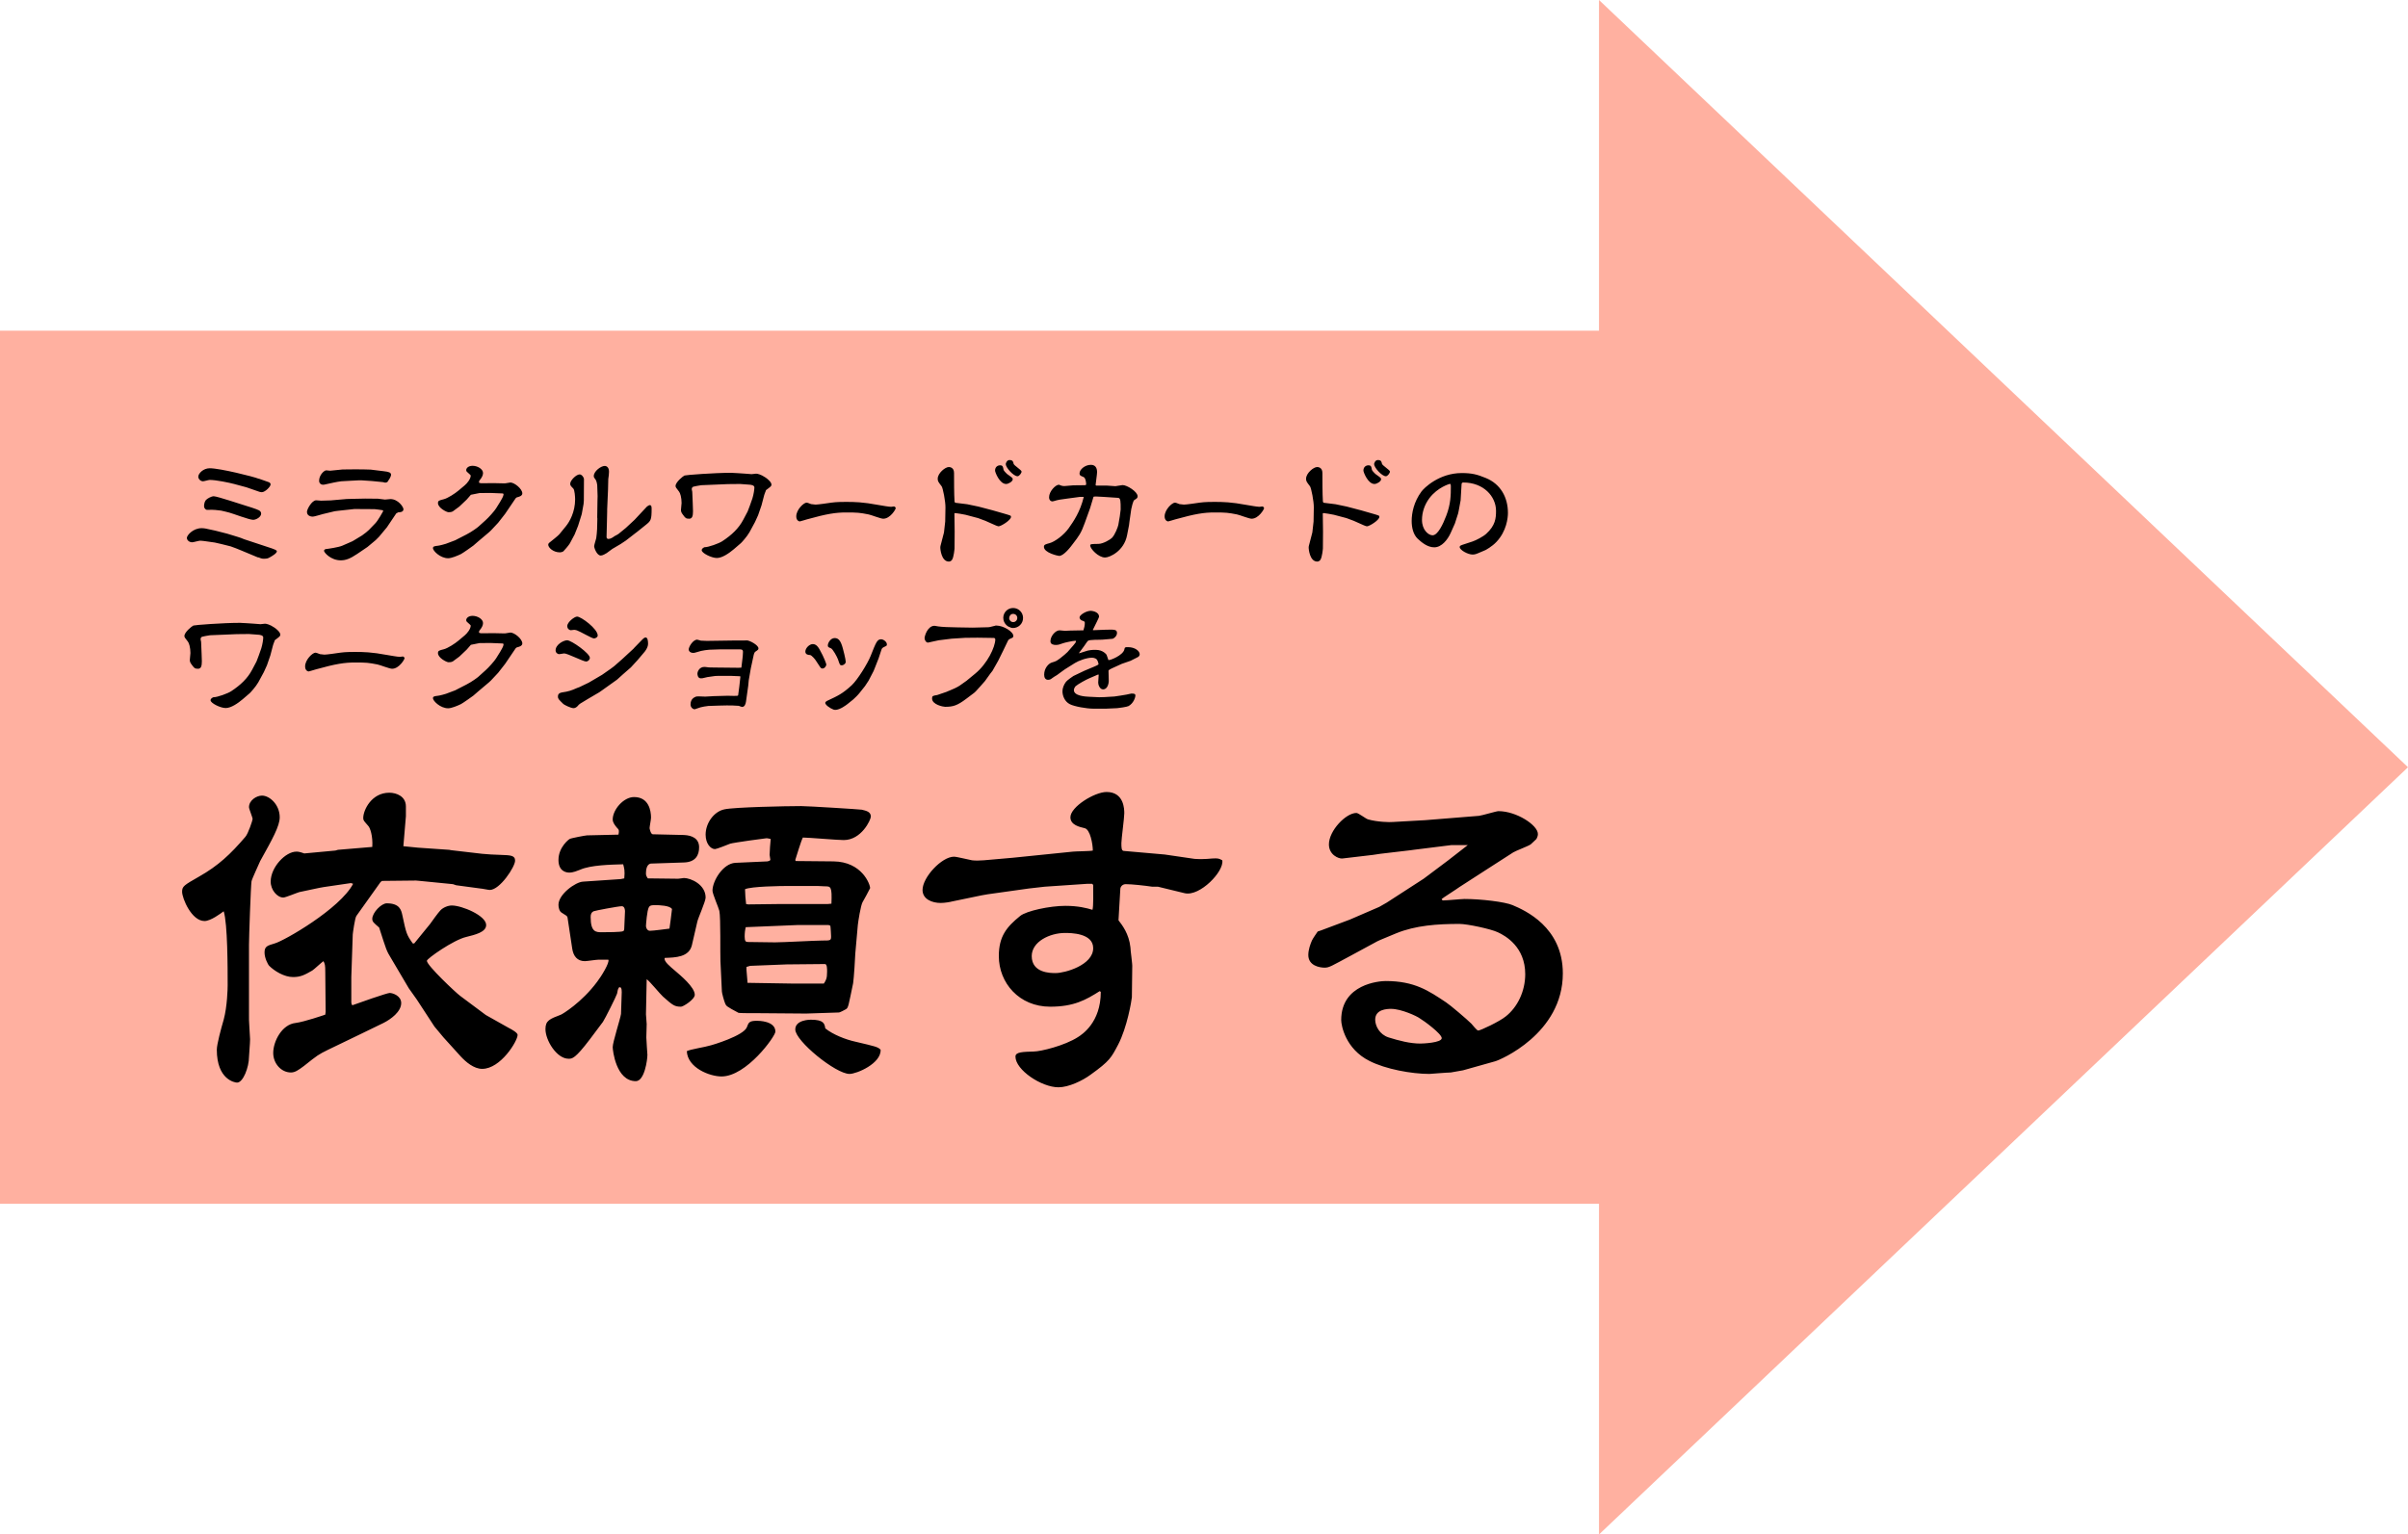
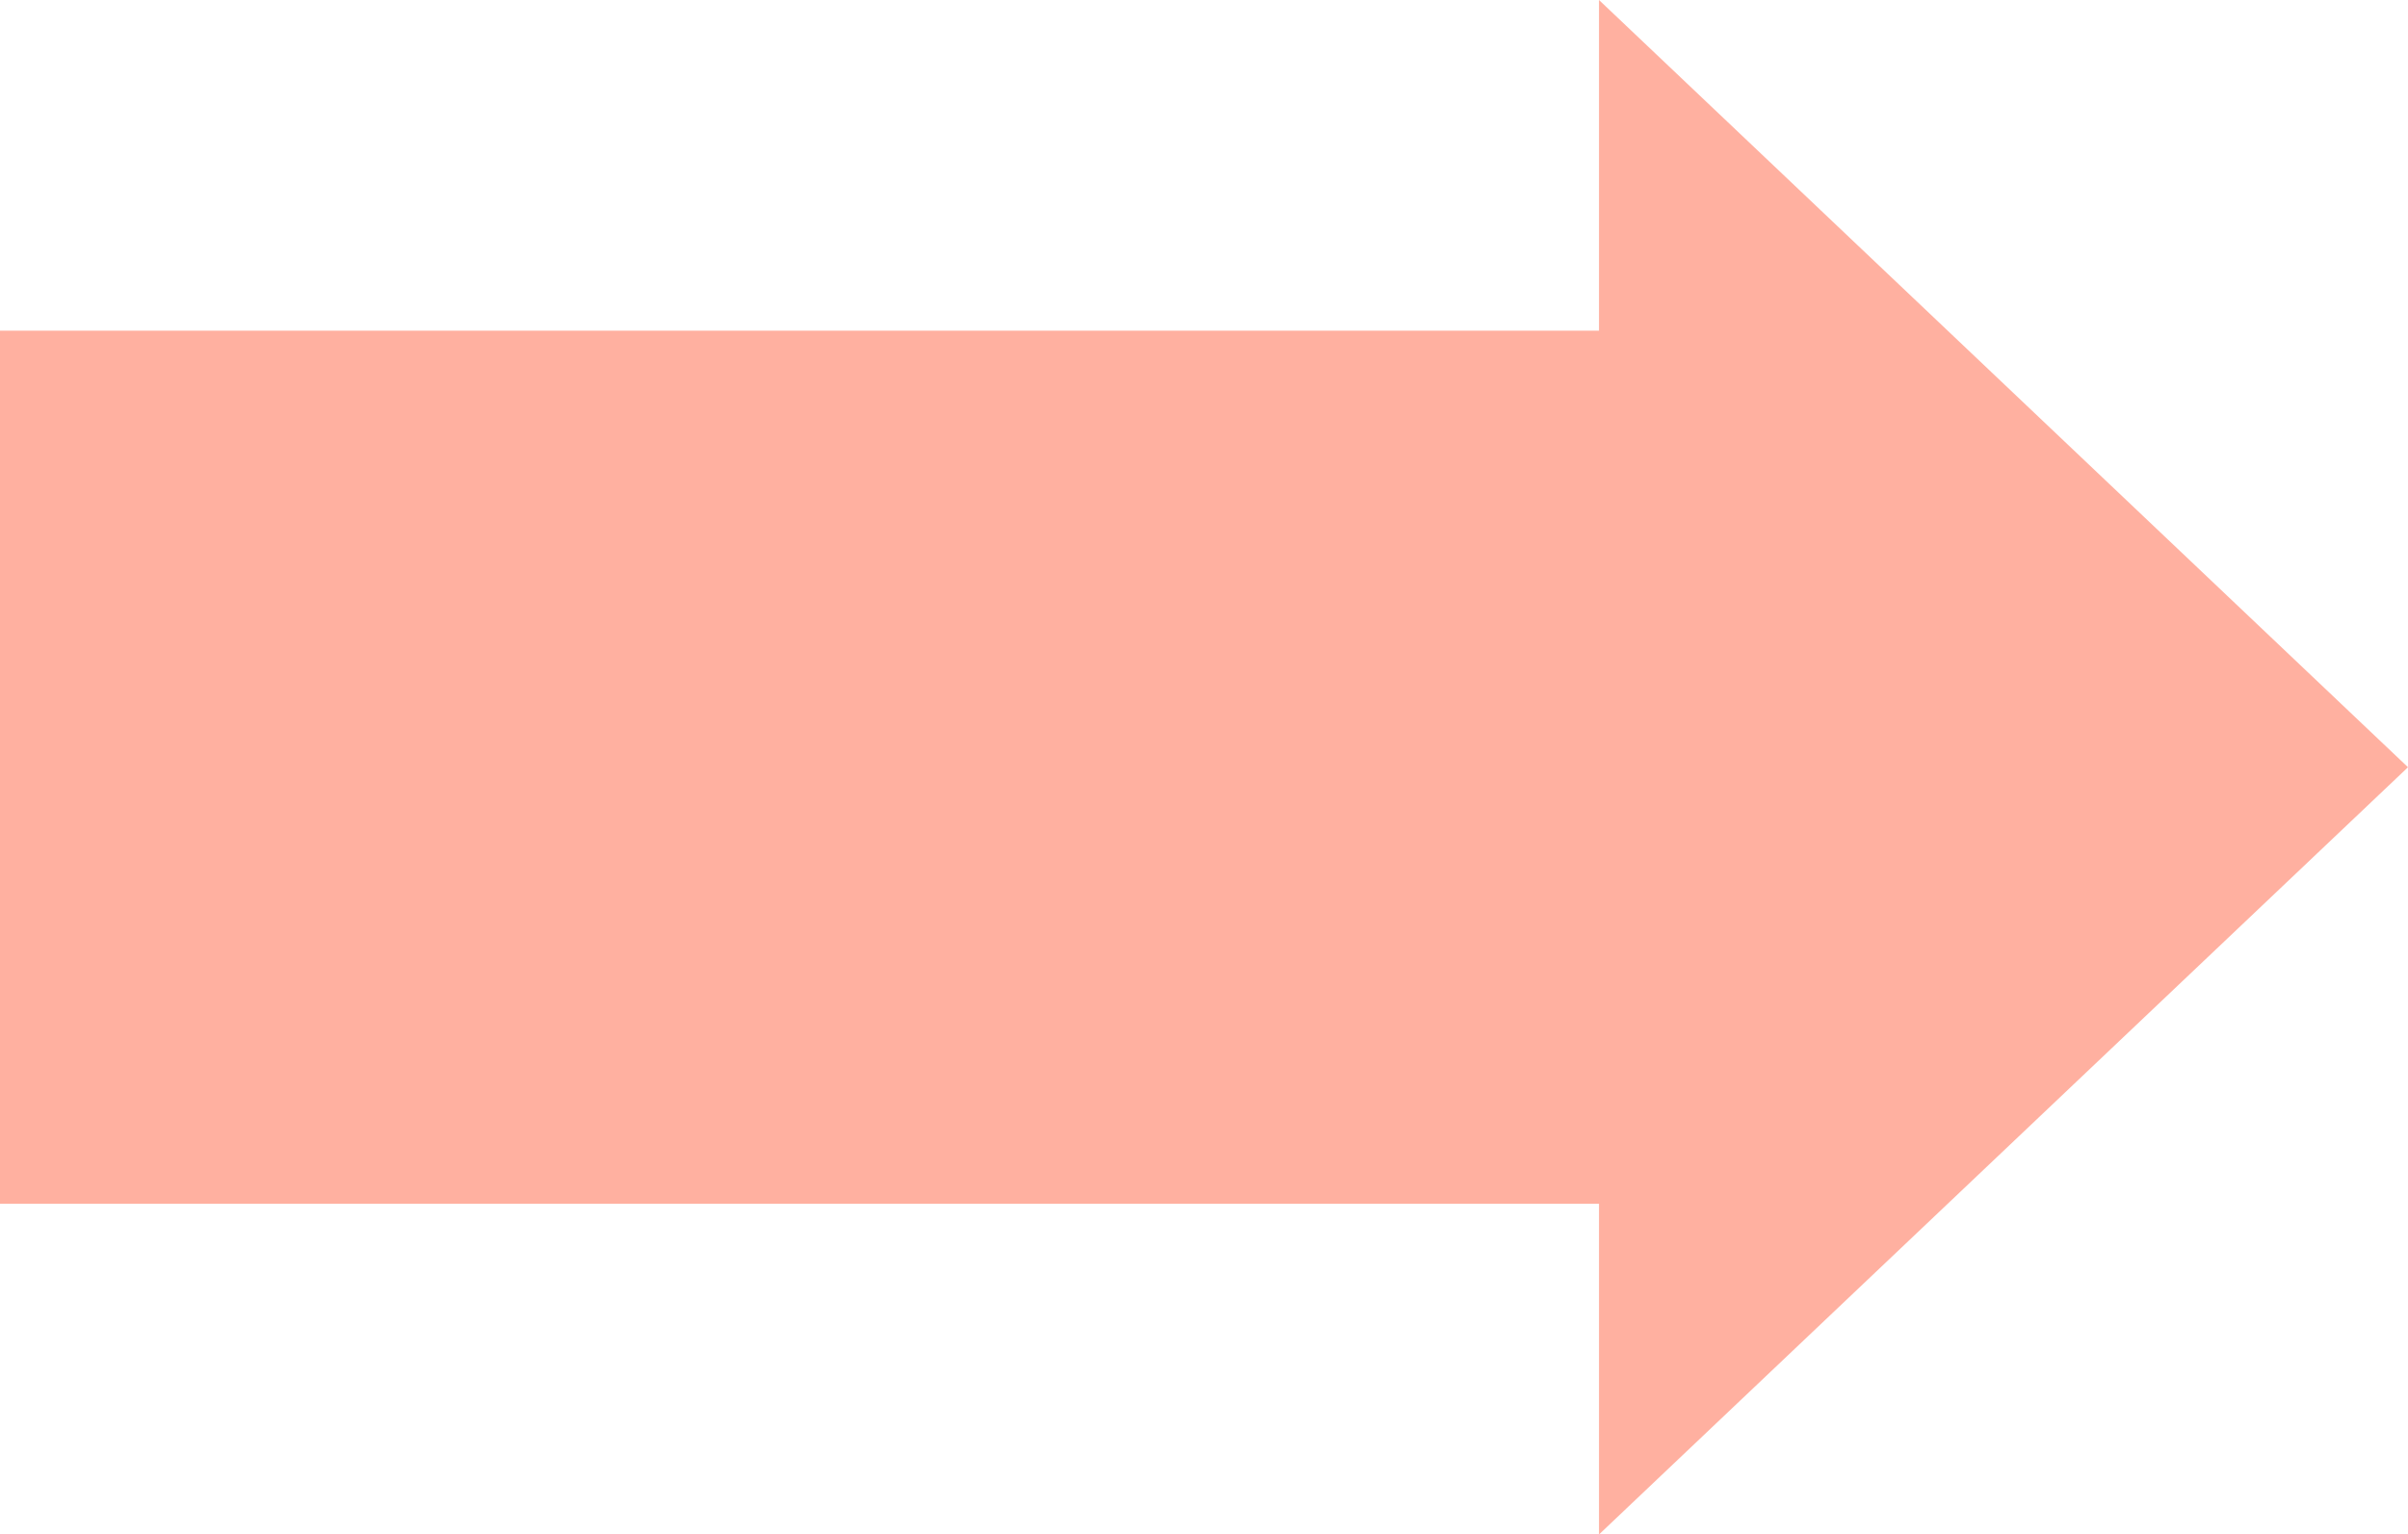
<svg xmlns="http://www.w3.org/2000/svg" width="353" height="225" viewBox="0 0 353 225" fill="none">
  <path d="M353 112.5L234.406 0V48.486H0V176.514H234.406V225L353 112.5Z" fill="#FFB0A0" />
-   <path d="M35.782 79.066L39.868 80.416C40.12 80.506 40.588 80.668 40.588 80.83C40.588 81.136 39.868 81.55 39.508 81.748C39.274 81.874 39.148 81.928 38.608 81.928C38.428 81.928 38.068 81.82 37.888 81.73H37.798L35.386 80.722C34.756 80.452 34.45 80.344 33.802 80.11L32.434 79.768L31.48 79.552L29.95 79.336C29.77 79.318 29.5 79.282 29.338 79.282C29.14 79.282 28.348 79.516 28.186 79.516C27.7 79.516 27.394 79.174 27.394 78.868C27.394 78.508 28.276 77.446 29.572 77.446C29.824 77.446 30.004 77.482 30.13 77.5L31.552 77.806L33.316 78.256L34.846 78.724C35.08 78.796 35.53 78.94 35.782 79.066ZM37.906 70.192H37.96L39.436 70.714C39.562 70.768 39.67 70.894 39.67 71.02C39.67 71.362 38.86 72.172 38.374 72.172C38.194 72.172 37.978 72.1 37.942 72.082L36.124 71.452L34.324 70.966C33.568 70.768 31.696 70.372 30.742 70.372C30.58 70.372 29.914 70.57 29.77 70.57C29.356 70.57 29.068 70.192 29.068 69.904C29.068 69.418 29.806 68.662 30.742 68.662C32.272 68.662 37.222 69.904 37.906 70.192ZM29.914 74.26C29.914 74.08 29.932 73.648 30.166 73.342C30.364 73.108 30.976 72.766 31.336 72.766C31.822 72.766 35.53 74.008 35.854 74.098C36.124 74.17 37.762 74.692 37.978 74.836C38.122 74.926 38.284 75.07 38.284 75.304C38.284 75.826 37.528 76.222 37.114 76.222C36.538 76.222 34.108 75.286 33.604 75.16C33.424 75.124 32.596 74.89 32.416 74.872C31.696 74.782 31.318 74.746 30.994 74.746C30.886 74.746 30.4 74.782 30.31 74.764C30.076 74.71 29.914 74.44 29.914 74.26ZM58.372 75.124L58.084 75.286L56.716 77.32L56.536 77.536L55.564 78.706L55.078 79.192L53.872 80.2L52.36 81.226C51.298 81.946 50.65 82.162 49.948 82.162C48.508 82.162 47.5 81.028 47.5 80.758C47.5 80.668 47.572 80.614 47.68 80.524C48.148 80.47 49.606 80.254 50.164 80.02L51.568 79.408L51.748 79.318L53.08 78.508L53.224 78.4C53.512 78.184 53.8 77.986 54.07 77.716L55.042 76.708C55.42 76.312 56.176 74.962 56.176 74.944C56.176 74.908 56.14 74.836 56.122 74.818C55.996 74.782 54.934 74.656 54.916 74.656L51.946 74.638L49.642 74.89L49.066 74.962L47.338 75.376C47.104 75.43 46.078 75.754 45.862 75.754C45.79 75.754 44.998 75.754 44.998 75.052C44.998 74.674 45.718 73.36 46.348 73.36C46.366 73.36 46.996 73.414 47.068 73.414C48.022 73.414 48.958 73.36 49.876 73.252C50.74 73.162 50.884 73.162 51.802 73.144L53.53 73.108L55.402 73.126C55.564 73.126 56.284 73.252 56.428 73.252C56.5 73.252 57.112 73.18 57.238 73.18C58.354 73.18 59.146 74.332 59.146 74.674C59.146 75.106 58.57 75.124 58.372 75.124ZM56.158 70.696L54.538 70.534L53.206 70.444C52.774 70.408 52.63 70.426 51.298 70.498L50.02 70.57C49.876 70.57 49.156 70.714 48.958 70.75L47.554 71.056C47.176 71.146 46.78 70.948 46.78 70.498C46.78 69.652 47.518 68.968 47.824 68.968C47.878 68.968 48.292 69.022 48.4 69.022C48.472 69.022 50.038 68.86 50.2 68.842C50.416 68.824 52.126 68.824 52.504 68.824C52.63 68.824 54.286 68.842 54.34 68.86L56.248 69.094C57.004 69.184 57.328 69.274 57.328 69.634C57.328 69.796 57.112 70.228 57.022 70.318C56.986 70.372 56.842 70.624 56.806 70.66C56.716 70.732 56.59 70.768 56.482 70.768C56.446 70.768 56.41 70.768 56.158 70.696ZM70.108 77.248L71.188 76.276C71.62 75.898 72.502 74.908 72.718 74.548L73.312 73.594C73.474 73.324 73.816 72.748 73.816 72.514C73.816 72.406 73.78 72.352 73.636 72.352L71.872 72.28L70.288 72.298C70.216 72.298 69.046 72.55 69.028 72.55L68.416 73.252L67.336 74.278C67.264 74.332 66.49 74.908 66.382 74.98C66.184 75.106 65.86 75.106 65.752 75.106C65.464 75.106 64.204 74.458 64.204 73.774C64.204 73.414 64.366 73.378 65.068 73.198C65.644 73.054 66.724 72.352 67.228 71.92L68.128 71.164C68.488 70.858 68.992 70.246 69.01 69.724C68.956 69.598 68.506 69.256 68.434 69.166C68.38 69.112 68.344 69.022 68.344 68.932C68.344 68.626 68.686 68.302 69.28 68.302C70 68.302 70.81 68.77 70.81 69.364C70.81 69.724 70.594 70.066 70.378 70.336C70.198 70.552 70.216 70.624 70.234 70.786C70.45 70.858 70.468 70.858 70.72 70.858L72.322 70.84L73.942 70.876C74.068 70.894 74.698 70.75 74.824 70.75C75.4 70.75 76.57 71.668 76.57 72.352C76.57 72.748 75.994 72.874 75.76 72.928L75.598 73.054L74.05 75.34L73.024 76.654L71.98 77.77C71.692 78.076 71.026 78.58 70.072 79.408L69.388 80.002C69.28 80.092 67.804 81.136 67.57 81.244C67.048 81.496 66.184 81.856 65.698 81.856C64.528 81.856 63.466 80.758 63.466 80.38C63.466 80.092 63.772 80.074 64.204 80.02C64.438 80.002 65.302 79.768 65.374 79.732L66.76 79.21L66.922 79.12L68.362 78.382C69.172 77.968 69.964 77.374 70.108 77.248ZM85.588 73.378L85.552 73.882L85.282 75.376L85.228 75.556L84.742 77.104L84.238 78.364L83.536 79.678C83.41 79.912 82.708 80.74 82.582 80.848C82.51 80.902 82.276 80.992 82.06 80.992C81.124 80.992 80.368 80.308 80.368 79.876C80.368 79.714 80.494 79.588 80.584 79.534C80.854 79.318 81.898 78.49 82.006 78.328L82.96 77.158C83.482 76.528 84.31 75.088 84.31 73.216C84.31 72.946 84.256 71.848 84.04 71.632C83.662 71.254 83.59 71.164 83.59 70.93C83.59 70.444 84.472 69.562 84.976 69.562C85.264 69.562 85.606 69.976 85.606 70.264L85.588 73.378ZM89.134 71.776L89.008 74.692V74.98L88.972 76.564L88.918 78.706C88.9 78.832 88.972 79.03 89.188 79.03C89.512 79.03 89.872 78.778 90.088 78.616C90.25 78.526 90.52 78.4 90.664 78.292L91.744 77.41L93.022 76.222L94.84 74.278C94.894 74.224 95.164 74.062 95.254 74.062C95.47 74.062 95.524 74.242 95.524 74.584C95.524 76.24 95.416 76.366 94.678 76.96L93.4 77.986L93.184 78.148L91.744 79.264L90.988 79.768L89.764 80.488C89.62 80.578 89.044 81.028 88.936 81.1C88.756 81.208 88.342 81.46 88.072 81.46C87.496 81.46 87.1 80.344 87.1 80.092C87.1 79.966 87.136 79.876 87.406 78.904C87.442 78.796 87.532 77.716 87.532 77.572L87.568 76.042L87.55 75.862L87.586 73.414L87.604 72.748L87.55 71.128C87.55 71.038 87.442 70.498 87.316 70.336C87.1 70.066 87.046 69.976 87.046 69.796C87.046 69.112 88.072 68.32 88.666 68.32C88.774 68.32 89.278 68.392 89.278 69.166C89.278 69.472 89.224 69.922 89.17 70.246C89.17 70.264 89.134 71.632 89.134 71.776ZM112.03 72.586L111.652 74.026L111.634 74.098L111.13 75.556L110.68 76.546L109.87 78.04C109.51 78.688 108.682 79.588 108.61 79.642L107.584 80.524C106.9 81.1 105.892 81.82 105.082 81.82C104.308 81.82 102.868 81.1 102.868 80.686C102.868 80.416 103.156 80.29 103.282 80.236C103.84 80.254 105.406 79.678 105.892 79.354C107.26 78.454 108.286 77.482 108.952 76.222L109.6 74.998C109.654 74.89 110.194 73.432 110.302 73.072C110.482 72.496 110.59 71.758 110.59 71.47C110.59 71.128 110.05 71.092 109.942 71.074L108.502 70.966L106.702 70.984L102.796 71.146C102.706 71.146 101.626 71.344 101.554 71.398C101.5 71.434 101.41 71.56 101.41 71.704C101.41 71.758 101.41 71.794 101.482 72.118L101.554 73.846C101.554 73.99 101.59 74.854 101.59 74.962C101.59 75.646 101.482 76.06 101.032 76.06C100.546 76.06 100.474 75.952 100.15 75.52C99.934 75.232 99.826 75.07 99.826 74.782C99.826 74.62 99.916 73.9 99.916 73.756C99.916 72.964 99.718 72.298 99.556 72.1C99.088 71.506 99.034 71.434 99.034 71.254C99.034 70.696 100.132 69.814 100.348 69.724C100.492 69.652 104.65 69.328 107.188 69.328C107.512 69.328 108.952 69.436 109.258 69.454C109.51 69.454 109.924 69.526 110.176 69.526C110.284 69.526 110.752 69.454 110.842 69.454C111.004 69.454 111.526 69.544 112.21 70.012C112.462 70.174 113.092 70.678 113.092 71.056C113.092 71.272 113.02 71.326 112.318 71.848C112.282 71.866 112.246 71.938 112.246 72.01C112.21 72.1 112.048 72.496 112.03 72.586ZM116.728 75.718C116.728 74.728 117.826 73.702 118.24 73.702C118.366 73.702 118.42 73.738 118.906 73.918C118.96 73.936 119.5 73.99 119.554 73.99C119.896 73.99 121.426 73.774 121.876 73.702C122.596 73.594 123.64 73.594 124 73.594C125.278 73.594 126.466 73.612 128.77 74.044C129.31 74.134 130.282 74.314 130.642 74.314C130.714 74.314 130.984 74.26 131.038 74.26C131.164 74.26 131.308 74.386 131.308 74.548C131.308 74.638 130.534 76.06 129.472 76.06C129.112 76.06 127.654 75.484 127.33 75.43C126.034 75.178 125.746 75.142 124.054 75.142C122.488 75.142 121.228 75.34 118.312 76.15C118.15 76.186 117.34 76.456 117.25 76.456C117.142 76.456 116.728 76.33 116.728 75.718ZM140.038 73.72L141.784 73.936L143.422 74.278L145.546 74.836L147.238 75.322C148.156 75.592 148.21 75.592 148.21 75.79C148.21 76.258 146.752 77.176 146.374 77.176C146.284 77.176 145.996 77.05 145.906 77.014L144.448 76.366L143.386 75.97L141.55 75.484C141.37 75.43 140.128 75.232 140.038 75.232C140.002 75.232 139.984 75.232 139.912 75.286L139.948 77.968L139.93 80.416C139.93 80.47 139.822 81.694 139.57 82.072C139.462 82.252 139.264 82.342 139.102 82.342C137.968 82.342 137.842 80.416 137.842 80.326C137.842 80.236 137.86 80.146 137.86 80.092L138.382 78.076L138.562 76.474L138.598 74.422C138.616 73.54 138.22 71.542 138.04 71.308C137.518 70.624 137.464 70.552 137.464 70.192C137.464 69.382 138.562 68.482 139.084 68.482C139.156 68.482 139.858 68.482 139.858 69.346C139.858 70.462 139.858 72.388 139.93 73.54C139.93 73.612 140.002 73.684 140.038 73.72ZM145.87 69.004C145.87 68.464 146.248 68.23 146.608 68.23C147.004 68.23 147.04 68.446 147.112 68.878C147.13 69.004 147.508 69.4 147.616 69.49C147.742 69.598 148.354 69.994 148.426 70.12C148.444 70.174 148.462 70.246 148.462 70.282C148.462 70.588 147.85 70.966 147.49 70.966C146.536 70.966 145.87 69.238 145.87 69.004ZM147.436 68.05C147.436 68.014 147.544 67.456 147.994 67.456C148.498 67.456 148.534 67.744 148.588 67.996C148.624 68.248 149.758 68.914 149.758 69.148C149.758 69.364 149.416 69.832 149.164 69.832C148.57 69.832 147.436 68.554 147.436 68.05ZM158.866 72.892L158.83 72.856H158.344L156.454 73.108C155.248 73.27 155.086 73.306 154.906 73.36C154.744 73.396 154.402 73.522 154.24 73.522C154.186 73.522 153.79 73.45 153.79 72.91C153.79 72.046 154.744 71.074 155.23 71.074C155.266 71.074 155.302 71.092 155.608 71.218C155.752 71.272 155.986 71.272 156.058 71.272C156.256 71.272 157.138 71.164 157.336 71.164L159.046 71.146C159.136 71.146 159.226 71.11 159.226 71.002C159.226 70.768 159.154 70.066 158.83 69.94C158.38 69.76 158.254 69.706 158.254 69.418C158.254 68.842 159.046 68.158 159.928 68.158C160.738 68.158 160.828 68.878 160.828 69.22C160.828 69.526 160.612 70.966 160.612 71.092C160.612 71.128 160.612 71.146 160.684 71.2H162.214C162.376 71.2 163.312 71.29 163.51 71.29C163.654 71.29 164.392 71.128 164.572 71.128C165.22 71.128 166.768 72.1 166.768 72.766C166.768 73.018 166.66 73.09 166.282 73.324C166.102 73.414 165.868 74.476 165.832 74.674L165.562 76.564L165.508 77.014L165.22 78.49C164.77 80.812 162.664 81.748 161.998 81.748C161.008 81.748 159.82 80.452 159.82 80.002C159.82 79.768 159.946 79.768 161.044 79.75C161.746 79.732 162.772 79.102 162.988 78.886C163.474 78.4 163.888 77.248 163.942 76.96L164.158 75.7C164.176 75.592 164.284 74.728 164.284 74.71C164.284 73.522 164.284 73.018 163.906 73L161.728 72.856C161.512 72.838 160.792 72.802 160.648 72.802C160.54 72.802 160.468 72.802 160.342 72.82L160.288 72.892L159.802 74.512L159.01 76.708C158.488 78.166 158.164 78.598 157.318 79.696C156.976 80.164 155.95 81.514 155.266 81.514C155.122 81.514 153.034 81.064 153.034 80.182C153.034 79.858 153.268 79.804 153.862 79.642C154.618 79.444 155.968 78.454 156.67 77.446C157.372 76.456 158.344 75.052 158.866 72.892ZM170.728 75.718C170.728 74.728 171.826 73.702 172.24 73.702C172.366 73.702 172.42 73.738 172.906 73.918C172.96 73.936 173.5 73.99 173.554 73.99C173.896 73.99 175.426 73.774 175.876 73.702C176.596 73.594 177.64 73.594 178 73.594C179.278 73.594 180.466 73.612 182.77 74.044C183.31 74.134 184.282 74.314 184.642 74.314C184.714 74.314 184.984 74.26 185.038 74.26C185.164 74.26 185.308 74.386 185.308 74.548C185.308 74.638 184.534 76.06 183.472 76.06C183.112 76.06 181.654 75.484 181.33 75.43C180.034 75.178 179.746 75.142 178.054 75.142C176.488 75.142 175.228 75.34 172.312 76.15C172.15 76.186 171.34 76.456 171.25 76.456C171.142 76.456 170.728 76.33 170.728 75.718ZM194.038 73.72L195.784 73.936L197.422 74.278L199.546 74.836L201.238 75.322C202.156 75.592 202.21 75.592 202.21 75.79C202.21 76.258 200.752 77.176 200.374 77.176C200.284 77.176 199.996 77.05 199.906 77.014L198.448 76.366L197.386 75.97L195.55 75.484C195.37 75.43 194.128 75.232 194.038 75.232C194.002 75.232 193.984 75.232 193.912 75.286L193.948 77.968L193.93 80.416C193.93 80.47 193.822 81.694 193.57 82.072C193.462 82.252 193.264 82.342 193.102 82.342C191.968 82.342 191.842 80.416 191.842 80.326C191.842 80.236 191.86 80.146 191.86 80.092L192.382 78.076L192.562 76.474L192.598 74.422C192.616 73.54 192.22 71.542 192.04 71.308C191.518 70.624 191.464 70.552 191.464 70.192C191.464 69.382 192.562 68.482 193.084 68.482C193.156 68.482 193.858 68.482 193.858 69.346C193.858 70.462 193.858 72.388 193.93 73.54C193.93 73.612 194.002 73.684 194.038 73.72ZM199.87 69.004C199.87 68.464 200.248 68.23 200.608 68.23C201.004 68.23 201.04 68.446 201.112 68.878C201.13 69.004 201.508 69.4 201.616 69.49C201.742 69.598 202.354 69.994 202.426 70.12C202.444 70.174 202.462 70.246 202.462 70.282C202.462 70.588 201.85 70.966 201.49 70.966C200.536 70.966 199.87 69.238 199.87 69.004ZM201.436 68.05C201.436 68.014 201.544 67.456 201.994 67.456C202.498 67.456 202.534 67.744 202.588 67.996C202.624 68.248 203.758 68.914 203.758 69.148C203.758 69.364 203.416 69.832 203.164 69.832C202.57 69.832 201.436 68.554 201.436 68.05ZM217.78 80.65L216.682 81.118C216.52 81.19 216.214 81.316 215.89 81.316C215.152 81.316 213.982 80.632 213.982 80.218C213.982 80.074 214.054 80.002 214.36 79.894L215.89 79.39C216.376 79.228 217.42 78.688 217.87 78.274C219.22 77.05 219.31 75.988 219.31 74.908C219.31 72.766 217.456 70.75 214.522 70.75C214.342 70.75 214.252 70.804 214.252 71.11C214.252 71.452 214.126 72.946 214.126 73.252C214.126 73.306 214.126 73.396 214.108 73.432L213.838 74.89L213.748 75.304L213.28 76.762L212.668 78.13C212.236 79.102 211.354 80.254 210.256 80.254C209.266 80.254 208.402 79.534 207.826 78.994C207.16 78.364 206.944 77.32 206.944 76.384C206.944 75.25 207.25 73.594 208.384 72.064C208.726 71.596 210.94 69.364 214.288 69.364C215.8 69.364 216.574 69.58 217.798 70.084C219.976 70.966 221.056 72.928 221.056 75.214C221.056 75.934 220.858 77.878 219.382 79.444C218.716 80.164 217.798 80.632 217.78 80.65ZM210.004 78.49C210.778 78.49 211.534 76.87 212.002 75.646C212.686 73.9 212.686 72.514 212.686 71.362C212.686 71.056 212.65 70.948 212.542 70.948C212.524 70.948 210.778 71.416 209.536 73.054C208.852 73.972 208.456 75.088 208.456 76.24C208.456 77.716 209.41 78.49 210.004 78.49ZM40.03 94.586L39.652 96.026L39.634 96.098L39.13 97.556L38.68 98.546L37.87 100.04C37.51 100.688 36.682 101.588 36.61 101.642L35.584 102.524C34.9 103.1 33.892 103.82 33.082 103.82C32.308 103.82 30.868 103.1 30.868 102.686C30.868 102.416 31.156 102.29 31.282 102.236C31.84 102.254 33.406 101.678 33.892 101.354C35.26 100.454 36.286 99.482 36.952 98.222L37.6 96.998C37.654 96.89 38.194 95.432 38.302 95.072C38.482 94.496 38.59 93.758 38.59 93.47C38.59 93.128 38.05 93.092 37.942 93.074L36.502 92.966L34.702 92.984L30.796 93.146C30.706 93.146 29.626 93.344 29.554 93.398C29.5 93.434 29.41 93.56 29.41 93.704C29.41 93.758 29.41 93.794 29.482 94.118L29.554 95.846C29.554 95.99 29.59 96.854 29.59 96.962C29.59 97.646 29.482 98.06 29.032 98.06C28.546 98.06 28.474 97.952 28.15 97.52C27.934 97.232 27.826 97.07 27.826 96.782C27.826 96.62 27.916 95.9 27.916 95.756C27.916 94.964 27.718 94.298 27.556 94.1C27.088 93.506 27.034 93.434 27.034 93.254C27.034 92.696 28.132 91.814 28.348 91.724C28.492 91.652 32.65 91.328 35.188 91.328C35.512 91.328 36.952 91.436 37.258 91.454C37.51 91.454 37.924 91.526 38.176 91.526C38.284 91.526 38.752 91.454 38.842 91.454C39.004 91.454 39.526 91.544 40.21 92.012C40.462 92.174 41.092 92.678 41.092 93.056C41.092 93.272 41.02 93.326 40.318 93.848C40.282 93.866 40.246 93.938 40.246 94.01C40.21 94.1 40.048 94.496 40.03 94.586ZM44.728 97.718C44.728 96.728 45.826 95.702 46.24 95.702C46.366 95.702 46.42 95.738 46.906 95.918C46.96 95.936 47.5 95.99 47.554 95.99C47.896 95.99 49.426 95.774 49.876 95.702C50.596 95.594 51.64 95.594 52 95.594C53.278 95.594 54.466 95.612 56.77 96.044C57.31 96.134 58.282 96.314 58.642 96.314C58.714 96.314 58.984 96.26 59.038 96.26C59.164 96.26 59.308 96.386 59.308 96.548C59.308 96.638 58.534 98.06 57.472 98.06C57.112 98.06 55.654 97.484 55.33 97.43C54.034 97.178 53.746 97.142 52.054 97.142C50.488 97.142 49.228 97.34 46.312 98.15C46.15 98.186 45.34 98.456 45.25 98.456C45.142 98.456 44.728 98.33 44.728 97.718ZM70.108 99.248L71.188 98.276C71.62 97.898 72.502 96.908 72.718 96.548L73.312 95.594C73.474 95.324 73.816 94.748 73.816 94.514C73.816 94.406 73.78 94.352 73.636 94.352L71.872 94.28L70.288 94.298C70.216 94.298 69.046 94.55 69.028 94.55L68.416 95.252L67.336 96.278C67.264 96.332 66.49 96.908 66.382 96.98C66.184 97.106 65.86 97.106 65.752 97.106C65.464 97.106 64.204 96.458 64.204 95.774C64.204 95.414 64.366 95.378 65.068 95.198C65.644 95.054 66.724 94.352 67.228 93.92L68.128 93.164C68.488 92.858 68.992 92.246 69.01 91.724C68.956 91.598 68.506 91.256 68.434 91.166C68.38 91.112 68.344 91.022 68.344 90.932C68.344 90.626 68.686 90.302 69.28 90.302C70 90.302 70.81 90.77 70.81 91.364C70.81 91.724 70.594 92.066 70.378 92.336C70.198 92.552 70.216 92.624 70.234 92.786C70.45 92.858 70.468 92.858 70.72 92.858L72.322 92.84L73.942 92.876C74.068 92.894 74.698 92.75 74.824 92.75C75.4 92.75 76.57 93.668 76.57 94.352C76.57 94.748 75.994 94.874 75.76 94.928L75.598 95.054L74.05 97.34L73.024 98.654L71.98 99.77C71.692 100.076 71.026 100.58 70.072 101.408L69.388 102.002C69.28 102.092 67.804 103.136 67.57 103.244C67.048 103.496 66.184 103.856 65.698 103.856C64.528 103.856 63.466 102.758 63.466 102.38C63.466 102.092 63.772 102.074 64.204 102.02C64.438 102.002 65.302 101.768 65.374 101.732L66.76 101.21L66.922 101.12L68.362 100.382C69.172 99.968 69.964 99.374 70.108 99.248ZM83.14 93.884C83.77 93.884 86.47 95.81 86.47 96.458C86.47 96.728 86.218 96.998 85.912 96.998C85.498 96.998 83.194 95.81 82.708 95.81C82.636 95.81 82.042 95.918 81.988 95.918C81.7 95.918 81.448 95.684 81.448 95.36C81.448 94.496 82.636 93.884 83.14 93.884ZM84.58 100.886C84.706 100.832 84.85 100.796 84.922 100.76L86.308 100.094L88.27 98.942L89.53 98.06L90.034 97.682L91.204 96.656L92.86 95.126L92.986 94.982L94.192 93.74C94.246 93.686 94.462 93.47 94.642 93.47C94.966 93.47 95.002 94.064 95.002 94.406C95.002 94.964 94.516 95.558 94.462 95.612L93.472 96.782L92.482 97.862L91.348 98.852L90.448 99.662L88.126 101.318L87.838 101.516L86.182 102.488C85.012 103.172 84.886 103.262 84.724 103.478C84.58 103.658 84.328 103.838 84.094 103.838C83.644 103.838 82.654 103.316 82.582 103.226C81.862 102.524 81.79 102.452 81.79 102.128C81.79 101.75 82.024 101.588 82.366 101.534C83.374 101.39 83.77 101.246 84.58 100.886ZM83.158 91.796C83.158 91.22 84.22 90.41 84.598 90.41C85.192 90.41 87.622 92.21 87.622 93.182C87.622 93.452 87.28 93.614 87.064 93.614C86.776 93.614 84.976 92.552 84.562 92.426C84.346 92.354 84.202 92.354 84.166 92.354C84.094 92.354 83.734 92.408 83.662 92.408C83.554 92.408 83.158 92.264 83.158 91.796ZM103.39 102.146L104.668 102.074L106.666 102.02C106.9 102.02 108.07 102.074 108.16 102.002C108.196 101.984 108.214 101.948 108.214 101.912C108.25 101.714 108.358 100.868 108.376 100.688L108.538 99.23L108.52 99.176L108.466 99.158L107.188 99.104C107.008 99.104 105.064 99.086 104.83 99.122L103.696 99.284C103.678 99.284 103.12 99.428 102.994 99.446C102.868 99.464 102.778 99.464 102.742 99.464C102.238 99.464 102.238 98.816 102.238 98.78C102.238 98.492 102.508 97.79 103.264 97.79C103.354 97.79 103.408 97.79 103.48 97.808C103.822 97.862 103.912 97.88 104.74 97.88L108.232 97.916L108.682 97.898L108.844 96.548C108.862 96.476 108.916 95.864 108.916 95.612C108.916 95.432 108.916 95.216 108.466 95.216H105.568L103.966 95.27C103.624 95.288 103.084 95.378 102.76 95.45C102.58 95.486 101.842 95.738 101.68 95.738C101.014 95.738 100.96 95.306 100.96 95.234C100.96 94.838 101.59 93.794 102.202 93.794C102.292 93.794 102.706 93.938 102.742 93.938C102.94 93.956 103.462 93.974 103.624 93.974C104.218 93.974 106.864 93.92 107.404 93.92H108.952C108.988 93.92 109.402 93.902 109.492 93.902C109.888 93.902 111.184 94.586 111.184 95.072C111.184 95.252 111.13 95.288 110.68 95.594C110.644 95.612 110.536 95.828 110.5 95.99L110.068 97.988L109.762 99.752L109.69 100.526L109.366 102.83C109.312 103.244 109.168 103.658 108.772 103.658C108.682 103.658 108.376 103.514 108.304 103.496L107.332 103.442C107.044 103.424 106.072 103.442 105.478 103.46L103.84 103.514C103.66 103.514 102.796 103.676 102.706 103.712C102.418 103.82 101.878 104 101.842 104C101.572 104 101.23 103.712 101.23 103.316C101.23 102.488 101.734 102.272 102.022 102.146C102.13 102.128 102.22 102.11 102.436 102.11C102.598 102.11 103.264 102.146 103.39 102.146ZM120.166 97.718L119.572 96.818C119.5 96.692 118.978 96.062 118.744 96.044C118.546 96.044 118.06 96.008 118.06 95.54C118.06 95.054 118.636 94.442 119.158 94.442C119.698 94.442 120.004 94.982 120.148 95.234C120.814 96.404 121.138 97.358 121.138 97.448C121.138 97.61 120.904 98.024 120.58 98.024C120.436 98.024 120.346 98.006 120.166 97.718ZM129.202 95.306L128.806 96.512L128.32 97.754L128.068 98.384L127.33 99.806L126.808 100.598L126.034 101.57C125.818 101.858 125.296 102.38 125.08 102.56L124.252 103.226C124.072 103.37 123.136 104.09 122.452 104.09C122.362 104.09 122.272 104.072 122.164 104.036C121.642 103.838 120.976 103.352 120.976 103.064C120.976 102.938 121.156 102.812 121.228 102.776C122.848 102.02 123.496 101.732 124.864 100.472C125.71 99.68 127.186 97.304 127.636 96.17C128.428 94.172 128.59 93.74 129.166 93.74C129.526 93.74 130.012 94.118 130.012 94.478C130.012 94.622 129.976 94.694 129.85 94.748C129.346 94.982 129.292 95.018 129.202 95.306ZM123.856 97.34C123.748 97.43 123.586 97.556 123.388 97.556C123.136 97.556 123.1 97.466 122.848 96.692C122.704 96.296 122.092 95.162 121.804 95.054C121.444 94.91 121.354 94.874 121.354 94.64C121.354 94.28 121.75 93.56 122.362 93.56C122.902 93.56 123.244 93.92 123.55 95.054C123.586 95.144 123.982 96.692 123.982 97.052C123.982 97.142 123.946 97.214 123.856 97.34ZM147.994 91.94C147.868 91.94 147.076 91.508 147.076 90.59C147.076 89.834 147.688 89.15 148.516 89.15C149.326 89.15 149.974 89.798 149.974 90.608C149.974 91.472 149.272 92.084 148.516 92.084C148.246 92.084 148.12 92.012 147.994 91.94ZM148.534 91.22C148.84 91.22 149.128 90.968 149.128 90.608C149.128 90.302 148.894 90.014 148.516 90.014C148.138 90.014 147.94 90.356 147.94 90.644C147.94 90.932 148.192 91.22 148.534 91.22ZM145.762 93.542L143.296 93.506L141.478 93.524L139.498 93.65L137.608 93.884C137.356 93.92 136.096 94.226 136.042 94.226C135.754 94.226 135.538 93.848 135.538 93.578C135.538 93.236 135.988 91.76 136.996 91.76C137.086 91.76 137.464 91.85 137.536 91.85C138.112 91.94 139.21 91.976 140.398 91.994L142.594 92.03L144.736 91.976C145.006 91.976 145.078 91.958 145.852 91.76C145.924 91.724 145.978 91.724 146.05 91.724C147.094 91.724 148.552 92.624 148.552 93.254C148.552 93.326 148.516 93.47 148.39 93.524C147.868 93.758 147.85 93.758 147.724 94.028L147.04 95.45L146.338 96.872L145.492 98.366L145.168 98.78L144.394 99.86C144.268 100.004 143.296 101.12 143.044 101.372C142.828 101.588 142.792 101.606 142.522 101.804L141.64 102.47C140.326 103.46 139.714 103.64 138.544 103.64C138.292 103.64 136.636 103.334 136.636 102.416C136.636 102.038 136.744 102.02 137.392 101.912L138.76 101.444C138.904 101.39 139.102 101.282 139.228 101.246C139.498 101.156 140.398 100.742 140.668 100.544L141.712 99.806L141.838 99.698L142.954 98.78C144.736 97.322 145.906 94.874 145.906 93.74C145.906 93.668 145.798 93.578 145.762 93.542ZM156.886 92.462L158.794 92.426L158.83 92.408C158.938 92.066 159.028 91.724 159.028 91.346C159.028 91.13 158.974 91.112 158.56 90.968C158.47 90.95 158.254 90.734 158.254 90.536C158.254 90.176 159.226 89.564 159.91 89.564C159.946 89.564 161.116 89.636 161.116 90.446C161.116 90.536 160.396 91.976 160.288 92.192C160.27 92.21 160.216 92.3 160.216 92.318C160.216 92.354 160.234 92.39 160.234 92.408L162.106 92.336C163.546 92.282 163.744 92.354 163.744 92.84C163.744 93.254 163.294 93.65 163.06 93.668L161.602 93.794C161.26 93.83 159.694 93.758 159.478 93.974C159.37 94.064 159.01 94.64 158.92 94.748L158.146 95.792C158.362 95.774 159.262 95.432 159.46 95.396C160.036 95.27 160.54 95.288 160.63 95.288C161.728 95.288 162.196 95.99 162.214 96.008C162.25 96.062 162.43 96.656 162.484 96.782C162.7 96.872 164.644 96.08 164.824 95.234C164.896 94.91 164.896 94.892 165.364 94.892C166.372 94.892 167.074 95.45 167.074 95.936C167.074 96.116 166.948 96.278 166.804 96.35C166.696 96.386 165.85 96.854 165.742 96.89L164.446 97.34L162.988 98.006C162.862 98.06 162.502 98.24 162.502 98.348L162.538 99.788C162.556 100.202 162.358 101.084 161.71 101.084C161.188 101.084 160.972 100.328 160.99 100.076C160.99 99.986 161.062 99.05 161.062 98.942L161.008 98.906L160.882 98.942L159.676 99.464C159.28 99.626 158.038 100.292 157.66 100.634C157.606 100.688 157.426 100.958 157.426 101.192C157.426 102.056 159.172 102.146 159.622 102.164L161.116 102.236L161.854 102.218L163.366 102.128C163.672 102.11 164.932 101.876 165.184 101.84C165.292 101.822 165.778 101.696 165.868 101.696C166.12 101.696 166.444 101.696 166.444 101.966C166.444 102.29 166.156 103.136 165.436 103.532C165.202 103.658 164.014 103.82 163.78 103.838L162.214 103.91H160.216C159.334 103.91 157.48 103.604 156.814 103.244C156.112 102.884 155.752 102.074 155.752 101.354C155.752 100.922 155.95 100.382 156.274 99.968C156.418 99.77 157.282 99.158 157.354 99.122L158.974 98.348L160.432 97.736C160.576 97.682 161.044 97.466 161.044 97.394C161.044 97.304 160.936 96.926 160.828 96.764C160.63 96.44 160.108 96.44 160.054 96.44C159.316 96.44 158.128 96.872 157.588 97.214L156.094 98.15C155.896 98.276 155.122 98.87 154.96 98.978C154.69 99.14 154.294 99.374 154.132 99.518C154.042 99.608 153.844 99.68 153.646 99.68C153.214 99.68 153.07 99.32 153.07 98.924C153.07 97.97 153.718 97.286 154.204 97.142C154.816 96.962 154.87 96.926 155.41 96.53C155.824 96.206 156.382 95.738 156.49 95.612L157.372 94.604C157.642 94.28 157.678 94.244 157.75 94.01C157.696 93.956 157.678 93.956 157.642 93.956C157.3 93.956 156.058 94.226 155.788 94.334C155.338 94.496 155.14 94.568 154.78 94.568C154.492 94.568 153.988 94.514 153.988 94.028C153.988 93.254 154.744 92.426 155.32 92.426C155.428 92.426 156.004 92.498 156.13 92.498C156.256 92.498 156.868 92.462 156.886 92.462ZM60.51 138.337H60.722L63.054 135.475C63.266 135.157 64.273 133.779 64.538 133.514C64.909 133.09 65.651 132.772 66.234 132.772C67.718 132.772 71.269 134.256 71.269 135.634C71.269 136.694 69.626 137.065 68.354 137.383C66.499 137.807 62.577 140.563 62.577 140.881C62.577 141.57 66.87 145.598 67.453 146.022L71.216 148.831L74.608 150.739C75.032 150.951 75.88 151.428 75.88 151.746C75.88 152.647 73.389 156.728 70.686 156.728C69.467 156.728 68.301 155.721 67.559 154.926L65.015 152.117L63.69 150.527L61.093 146.552L59.927 144.909L57.33 140.51C56.641 139.397 56.641 139.291 55.581 136.005C54.786 135.316 54.574 135.157 54.574 134.733C54.574 133.832 55.899 132.454 56.694 132.454C58.602 132.454 58.814 133.461 58.973 134.15C59.556 136.906 59.609 137.065 60.51 138.337ZM32.791 133.62C32.367 133.938 30.883 135.051 29.982 135.051C28.074 135.051 26.696 131.712 26.696 130.758C26.696 129.963 26.961 129.804 29.187 128.532C31.996 126.942 33.798 125.246 35.971 122.702C36.395 122.225 37.031 120.264 37.031 120.105C37.031 119.84 36.501 118.621 36.501 118.356C36.501 117.349 37.614 116.66 38.409 116.66C39.522 116.66 41.006 117.985 41.006 119.84C41.006 121.112 39.946 123.02 38.144 126.253C38.038 126.518 36.925 128.903 36.872 129.221C36.766 129.857 36.501 137.436 36.501 138.496V148.884C36.448 149.467 36.66 151.905 36.66 152.382C36.66 153.018 36.501 154.661 36.501 154.979C36.501 156.463 35.653 158.742 34.752 158.742C34.434 158.742 31.784 158.318 31.784 153.919C31.784 153.124 32.42 150.792 32.791 149.52C33.321 147.559 33.374 144.909 33.374 144.485C33.374 141.994 33.374 135.422 32.791 133.62ZM51.765 129.592L51.447 129.486L47.472 130.069C47.26 130.069 44.186 130.758 43.868 130.811C43.497 130.917 41.854 131.606 41.536 131.606C40.635 131.606 39.681 130.493 39.681 129.274C39.681 127.154 41.854 124.875 43.444 124.875C43.656 124.875 43.868 124.875 44.61 125.14L49.168 124.716L49.539 124.61L54.574 124.186C54.68 122.596 54.256 121.377 53.991 121.112C53.355 120.37 53.249 120.317 53.249 119.946C53.249 118.78 54.468 116.236 57.065 116.236C58.125 116.236 59.503 116.766 59.503 118.25V119.681L59.132 124.08L61.252 124.292L65.863 124.61L66.128 124.663L70.686 125.193C71.163 125.246 72.753 125.352 73.389 125.352C74.82 125.405 75.509 125.405 75.509 126.2C75.509 127.101 73.283 130.493 71.799 130.493C71.587 130.493 70.633 130.281 70.421 130.281L66.87 129.804L66.393 129.645L61.57 129.168L60.987 129.115L56.005 129.168L55.793 129.327L52.242 134.309C52.03 134.574 51.712 136.906 51.712 137.012L51.5 143.266V145.863C51.5 147.029 51.447 147.188 51.659 147.4C52.507 147.082 56.747 145.598 57.118 145.598C57.595 145.598 58.814 146.022 58.814 147.082C58.814 148.354 57.277 149.467 56.217 149.997L52.507 151.799L48.108 153.919C46.624 154.661 46.624 154.661 44.557 156.304C43.709 156.94 43.232 157.258 42.649 157.258C41.218 157.258 40.052 155.933 40.052 154.396C40.052 152.7 41.324 150.209 43.338 149.997C44.61 149.838 47.525 148.831 47.684 148.778L47.737 148.354L47.684 142.577C47.684 141.464 47.631 141.358 47.419 140.934C47.154 141.093 46.041 142.153 45.776 142.312C44.663 142.948 44.08 143.266 42.967 143.266C41.642 143.266 40.211 142.365 39.469 141.623C39.257 141.411 38.78 140.457 38.78 139.662C38.78 138.761 39.204 138.655 40.264 138.337C41.642 137.966 49.857 133.249 51.765 129.592ZM116.584 126.094L116.637 126.253L122.202 126.306C126.336 126.359 127.555 129.645 127.555 130.228C127.555 130.281 126.548 132.136 126.442 132.295C126.177 132.772 125.806 135.104 125.753 135.634L125.382 139.821C125.382 140.192 125.17 143.531 125.064 144.167C124.375 147.453 124.375 147.771 124.004 147.983C123.845 148.089 123.103 148.46 122.997 148.46L118.174 148.619L111.549 148.566C110.436 148.566 108.316 148.566 108.263 148.513C106.461 147.559 106.461 147.506 106.302 147.135C106.143 146.764 105.825 145.598 105.825 145.386L105.613 140.934C105.56 139.98 105.666 134.574 105.454 133.567C105.348 133.09 104.447 131.076 104.447 130.599C104.447 129.168 105.984 126.624 107.786 126.518L112.503 126.306C112.609 126.253 112.927 126.253 112.927 126.041C112.927 125.935 112.821 125.458 112.821 125.352C112.821 124.981 112.927 123.391 112.98 123.02C112.662 122.967 112.609 122.914 112.344 122.914C112.185 122.914 107.574 123.55 107.044 123.709C106.673 123.868 105.03 124.504 104.818 124.504C104.182 124.504 103.44 123.709 103.44 122.384C103.44 120.688 104.659 118.992 106.196 118.674C107.627 118.356 115.206 118.197 117.432 118.197C118.439 118.197 126.071 118.674 126.336 118.727C127.025 118.886 127.661 119.045 127.661 119.734C127.661 120.211 126.283 123.179 123.686 123.179C122.732 123.179 118.545 122.808 117.697 122.808C117.432 123.285 116.743 125.617 116.584 126.094ZM121.725 135.74L121.46 135.634H117.008L109.323 135.952C109.217 136.376 109.164 136.8 109.164 137.33C109.164 138.019 109.323 138.125 109.641 138.125C110.277 138.125 113.033 138.178 113.616 138.178C114.729 138.178 119.552 137.913 120.506 137.913C121.778 137.913 121.831 137.913 121.831 137.277C121.831 137.171 121.778 136.005 121.725 135.74ZM109.27 131.5L109.376 132.56L109.694 132.613L114.146 132.56H121.301L121.884 132.507C121.99 129.963 121.778 129.963 120.93 129.963C120.824 129.963 120.029 129.91 119.817 129.91H115.63C114.517 129.91 110.118 129.963 109.217 130.387L109.27 131.5ZM109.429 142.206L109.588 144.114L116.107 144.22H120.771C121.089 143.743 121.248 143.478 121.248 142.471C121.248 142.047 121.248 141.358 120.93 141.358L115.312 141.411L109.959 141.623L109.429 141.782V142.206ZM83.883 139.079L83.194 134.521C83.141 134.309 83.035 134.256 82.346 133.832C81.975 133.62 81.869 133.037 81.869 132.666C81.869 131.129 84.36 129.327 85.473 129.274L90.985 128.903L91.515 128.797C91.621 127.631 91.515 127.366 91.356 126.73C89.554 126.783 86.586 126.836 85.049 127.525C84.625 127.684 84.042 127.949 83.459 127.949C83.035 127.949 81.869 127.79 81.869 126.094C81.869 124.186 83.459 123.02 83.512 123.02C83.618 122.914 85.844 122.49 86.056 122.49L90.667 122.384C90.773 121.748 90.773 121.695 90.402 121.324C90.19 121.059 89.819 120.635 89.819 120.158C89.819 118.727 91.409 116.872 92.946 116.872C95.119 116.872 95.437 118.886 95.437 119.893C95.437 120.158 95.225 121.218 95.225 121.43C95.225 121.483 95.384 122.331 95.702 122.331L100.26 122.437C101.479 122.49 102.486 122.967 102.486 124.239C102.486 125.352 102.009 126.412 100.26 126.465L95.49 126.624C94.801 126.624 94.695 127.578 94.695 128.002C94.695 128.32 94.695 128.373 94.96 128.797L99.412 128.85C99.571 128.85 100.154 128.744 100.26 128.744C101.267 128.744 103.44 129.698 103.44 131.606C103.44 132.189 102.327 134.627 102.221 135.157L101.426 138.602C101.002 140.351 99.041 140.404 97.451 140.457C97.239 140.934 98.246 141.729 98.988 142.365C99.73 143.001 101.85 144.75 101.85 145.863C101.85 146.552 100.154 147.612 99.836 147.612C98.882 147.612 98.617 147.4 97.186 146.128C96.762 145.757 95.225 143.849 94.801 143.584L94.695 148.725C94.695 148.937 94.801 149.944 94.801 150.156C94.801 150.474 94.748 151.799 94.748 152.117C94.748 152.488 94.907 154.608 94.907 154.661C94.907 155.403 94.483 158.53 93.211 158.53C90.296 158.53 89.819 153.972 89.819 153.548C89.819 152.806 90.932 149.414 91.038 148.672C91.038 148.46 91.144 145.81 91.144 145.492C91.144 144.856 91.038 144.75 90.773 144.75C90.561 145.068 90.561 145.121 90.455 145.704C90.349 146.075 88.706 149.361 88.388 149.838L86.48 152.382C84.307 155.244 83.883 155.244 83.353 155.244C81.604 155.244 79.961 152.541 79.961 150.898C79.961 149.626 80.597 149.414 82.24 148.778C82.399 148.725 85.261 147.029 87.54 143.955C88.123 143.213 89.395 141.146 89.183 140.722H87.699C87.381 140.722 86.056 140.934 85.738 140.934C84.625 140.934 84.042 140.192 83.883 139.079ZM91.515 136.058C91.515 135.687 91.621 133.991 91.621 133.62C91.621 133.408 91.568 132.878 91.144 132.878C90.667 132.878 87.275 133.514 87.01 133.62C86.692 133.779 86.586 134.044 86.586 134.468C86.586 136.694 87.381 136.694 88.229 136.694C88.759 136.694 91.091 136.694 91.356 136.535C91.462 136.482 91.515 136.376 91.515 136.058ZM98.14 136.164C98.193 135.846 98.458 133.832 98.511 133.302C98.246 132.772 96.603 132.719 96.073 132.719C95.649 132.719 95.278 132.719 95.119 133.037C94.854 133.461 94.695 135.581 94.695 135.793C94.695 136.005 94.854 136.482 95.278 136.482C95.755 136.482 97.716 136.217 98.14 136.164ZM100.684 154.131C101.161 153.866 103.546 153.495 103.97 153.336C104.5 153.23 109.005 151.852 109.482 150.633C109.747 149.944 109.8 149.679 110.966 149.679C111.178 149.679 113.669 149.679 113.669 151.269C113.669 151.958 109.429 157.841 105.772 157.841C104.023 157.841 100.79 156.569 100.684 154.131ZM120.983 150.792C122.096 151.693 123.951 152.435 125.435 152.753C128.35 153.442 128.668 153.495 129.092 153.919C129.198 155.933 125.594 157.47 124.534 157.47C122.52 157.47 116.584 152.647 116.584 150.951C116.584 149.52 118.757 149.52 118.863 149.52C120.771 149.52 120.877 150.103 120.983 150.792ZM164.708 124.769L170.75 125.299L175.096 125.935C175.626 125.988 176.686 125.988 177.693 125.882C178.594 125.829 178.7 125.882 179.177 126.147C179.495 127.737 175.891 131.5 173.665 130.97L169.743 130.016H168.895C167.835 129.857 165.927 129.645 165.026 129.645C164.549 129.645 164.231 130.016 164.231 130.387L163.966 134.945C164.496 135.634 165.503 136.906 165.715 138.92C165.715 139.397 166.033 141.411 165.98 141.835L165.927 146.234C165.874 146.764 165.238 150.633 163.913 153.177C162.906 155.085 162.694 155.562 159.885 157.576C158.666 158.477 156.652 159.431 155.168 159.431C152.677 159.431 148.861 156.887 148.861 154.926C148.861 154.237 149.974 154.237 151.564 154.184C152.518 154.184 156.069 153.336 158.03 152.064C158.613 151.693 161.369 149.944 161.369 145.439L161.21 145.333C159.196 146.605 157.447 147.612 153.949 147.612C149.391 147.612 146.423 144.114 146.423 140.192C146.423 137.277 147.589 135.899 149.55 134.309C150.451 133.567 153.896 132.825 156.175 132.825C158.03 132.825 159.302 133.143 160.15 133.408C160.309 132.878 160.256 130.97 160.256 129.751L160.097 129.592H159.408L153.154 130.016L150.822 130.281L144.78 131.129L143.879 131.288L139.533 132.189C139.374 132.242 138.526 132.401 137.89 132.401C136.671 132.401 135.24 131.871 135.24 130.493C135.24 128.638 138.049 125.617 139.851 125.617C140.275 125.617 142.13 126.094 142.501 126.147C142.978 126.2 143.561 126.2 144.197 126.147L148.437 125.776L157.288 124.875C157.712 124.822 159.832 124.822 160.203 124.716C160.203 123.815 159.832 121.589 158.984 121.43C158.348 121.271 156.917 121.006 156.917 119.84C156.917 118.303 160.468 116.13 162.217 116.13C164.814 116.13 164.814 118.727 164.814 119.257C164.814 119.946 164.39 123.02 164.39 123.603C164.39 124.239 164.39 124.716 164.708 124.769ZM154.744 142.683C156.122 142.683 160.256 141.517 160.256 139.026C160.256 136.8 156.917 136.8 156.122 136.8C153.896 136.8 151.246 138.072 151.246 140.192C151.246 142.683 154.002 142.683 154.744 142.683ZM193.169 136.588L193.646 136.429L197.886 134.839L202.179 132.984L203.292 132.348L208.698 128.85L212.302 126.147L215.164 123.921H212.726L207.214 124.61L206.843 124.663L202.338 125.193L201.278 125.352L196.773 125.882C196.243 125.935 194.812 125.352 194.812 123.815C194.812 121.801 197.303 119.204 198.84 119.204C199.158 119.204 200.271 120.105 200.589 120.158C201.914 120.529 203.716 120.582 204.193 120.529L208.91 120.264L216.807 119.628C217.284 119.575 219.351 118.939 219.669 118.939C222.319 118.939 225.446 121.006 225.446 122.278C225.446 122.437 225.446 122.596 225.234 123.02C224.916 123.338 224.492 123.709 224.386 123.815C224.015 124.08 222.16 124.769 221.842 124.981L218.132 127.366L213.945 130.069C213.68 130.281 211.348 131.765 211.348 131.818C211.348 131.924 211.454 132.03 211.56 132.03C212.09 132.03 214.263 131.818 214.687 131.818C217.125 131.818 220.623 132.242 221.736 132.719C223.485 133.461 229.103 135.899 229.103 142.736C229.103 151.587 219.828 155.456 219.192 155.615L214.475 156.94L212.673 157.258C212.196 157.258 209.599 157.47 209.546 157.47C206.949 157.47 203.133 156.781 200.748 155.562C197.25 153.813 196.614 150.368 196.614 149.573C196.614 144.273 202.232 143.849 203.133 143.849C207.373 143.849 209.44 145.28 211.984 146.976C212.567 147.347 215.058 149.467 215.694 150.103C215.853 150.262 216.489 151.11 216.701 151.11C217.019 151.11 219.828 149.785 220.729 149.043C222.425 147.718 223.591 145.386 223.591 142.842C223.591 138.867 220.729 137.224 219.563 136.694C218.556 136.217 215.111 135.475 213.945 135.475C210.712 135.475 207.532 135.687 204.67 136.853C204.193 137.065 202.073 137.913 201.914 138.019L198.098 140.086C195.13 141.676 194.865 141.888 194.176 141.888C193.487 141.888 191.791 141.623 191.791 140.033C191.791 139.238 192.109 138.39 192.321 137.913C192.427 137.648 193.063 136.747 193.169 136.588ZM208.115 149.308C207.691 148.99 205.412 147.93 203.928 147.93C203.345 147.93 201.596 147.983 201.596 149.52C201.596 150.421 202.232 151.693 203.557 152.117C205.094 152.594 206.684 153.018 208.221 153.018C208.539 153.018 211.348 152.912 211.348 152.223C211.348 151.587 208.751 149.679 208.115 149.308Z" fill="black" />
</svg>